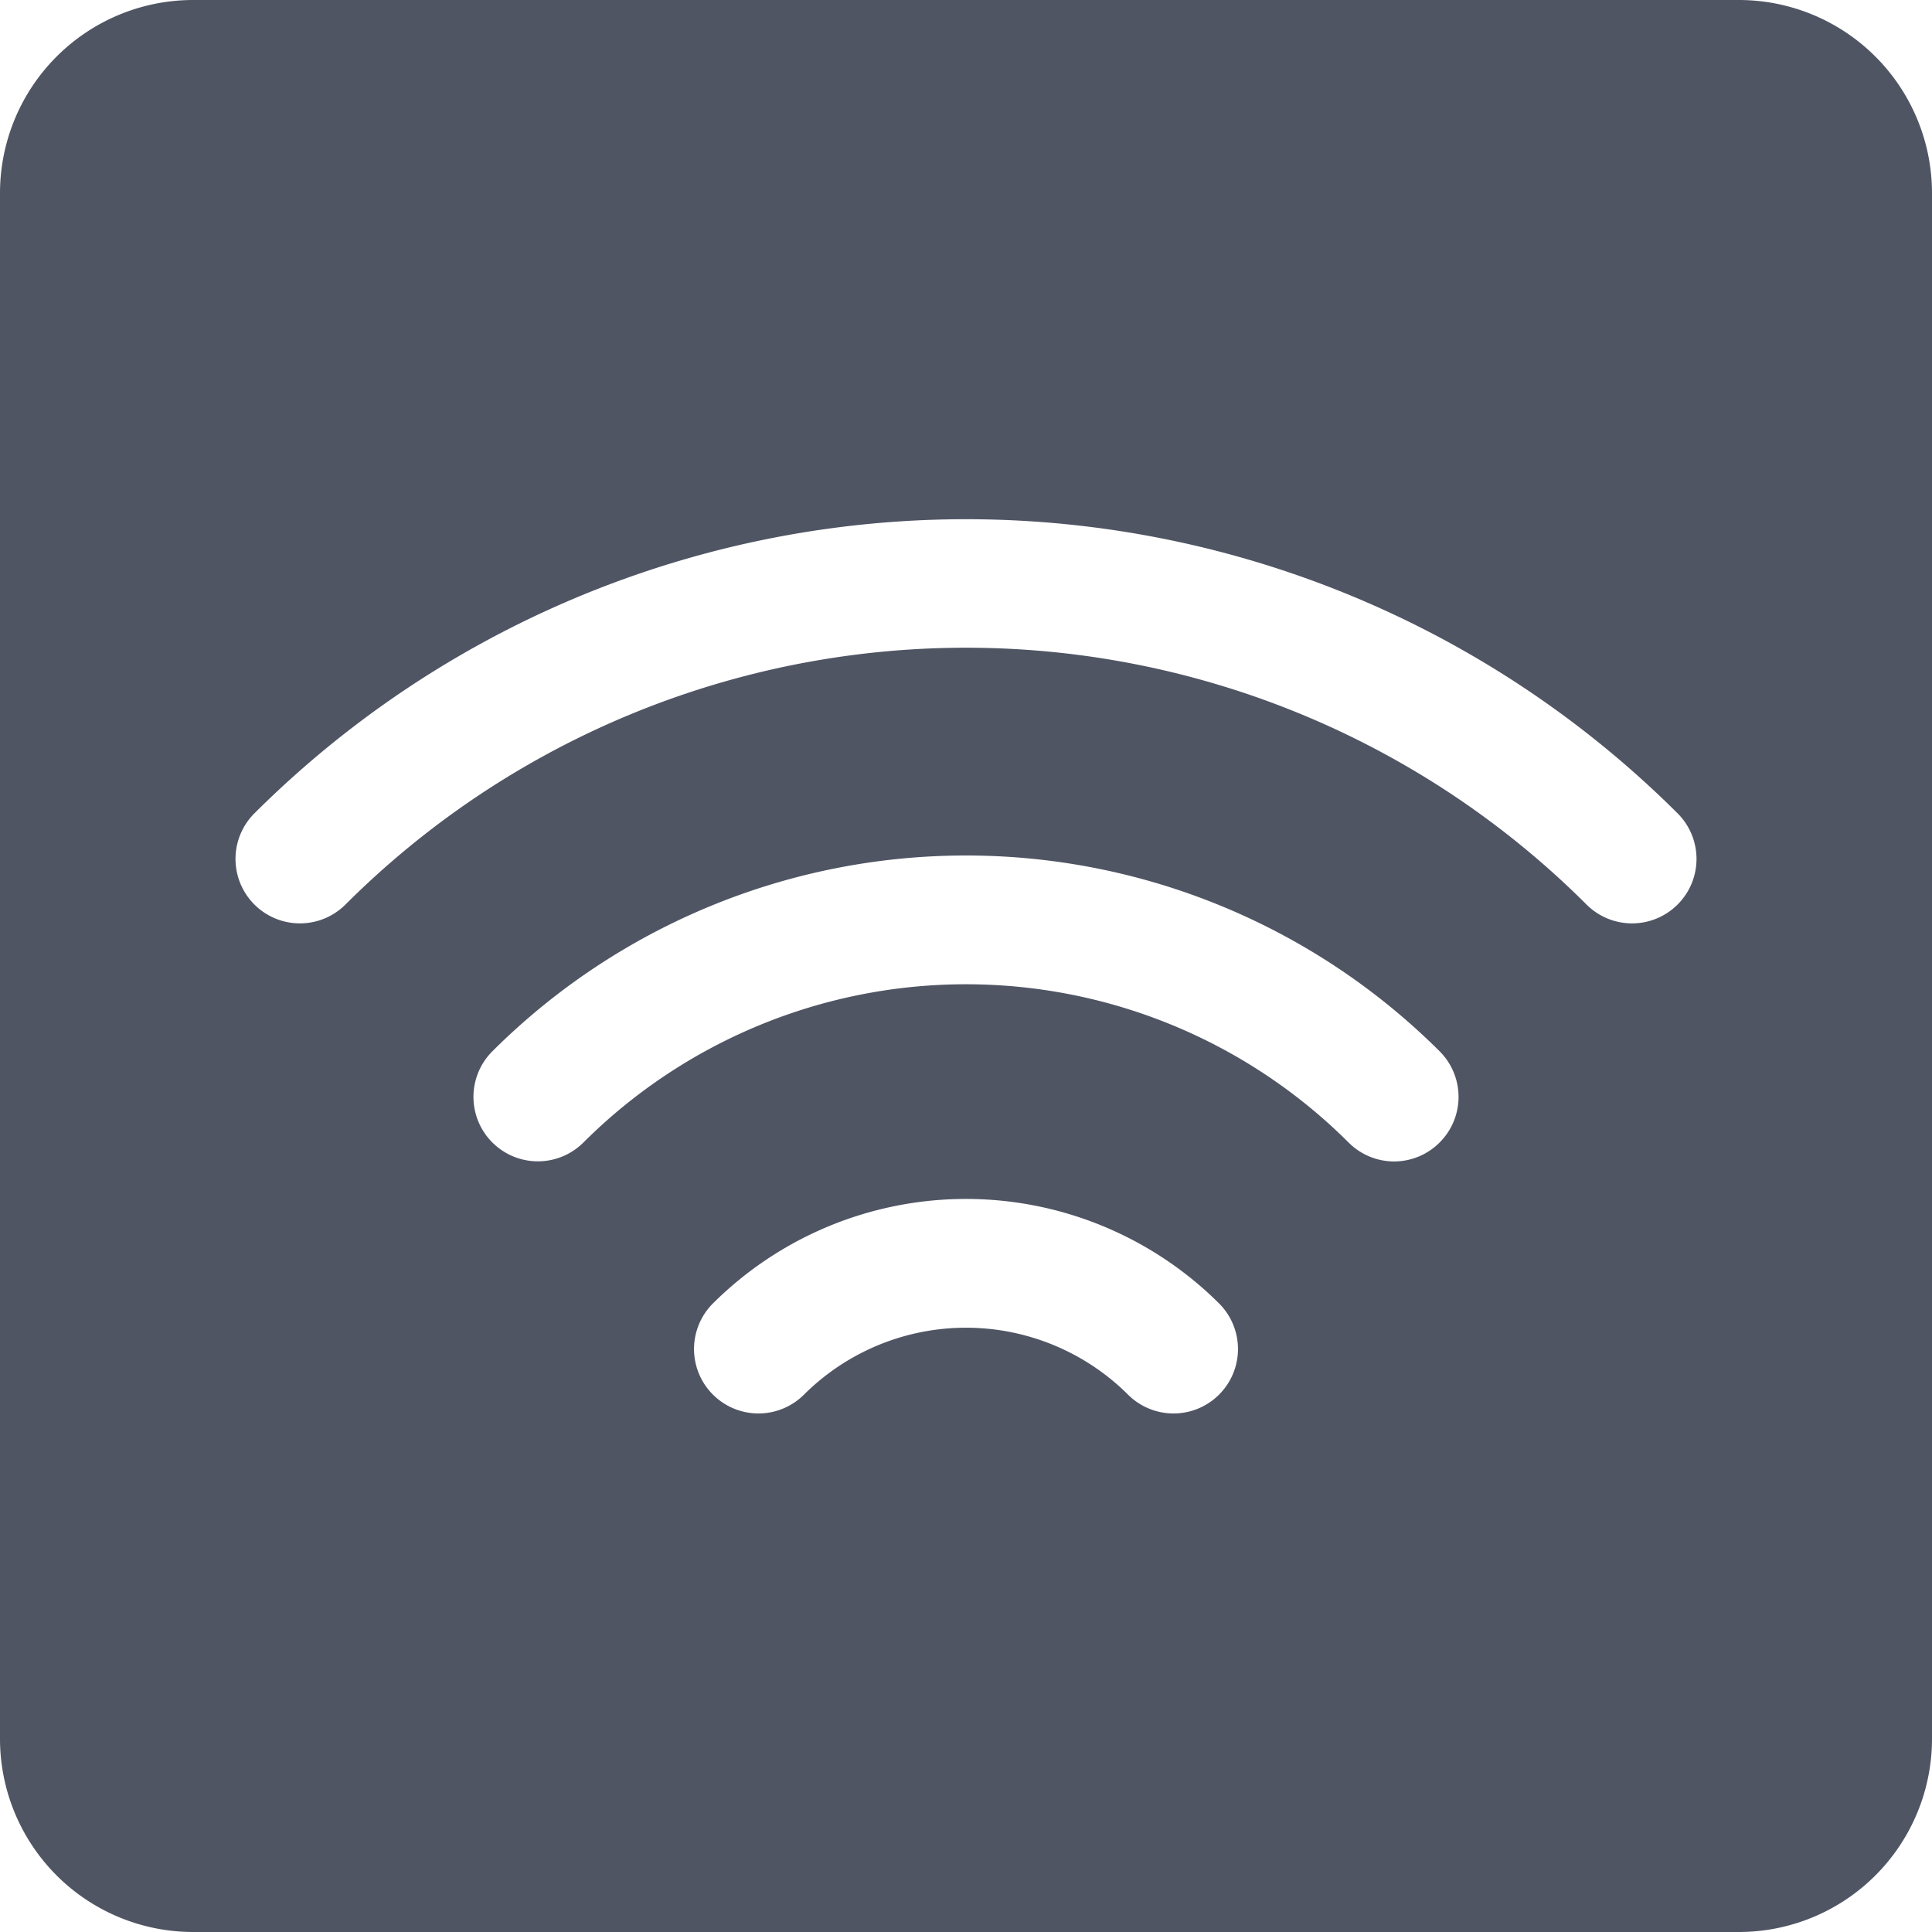
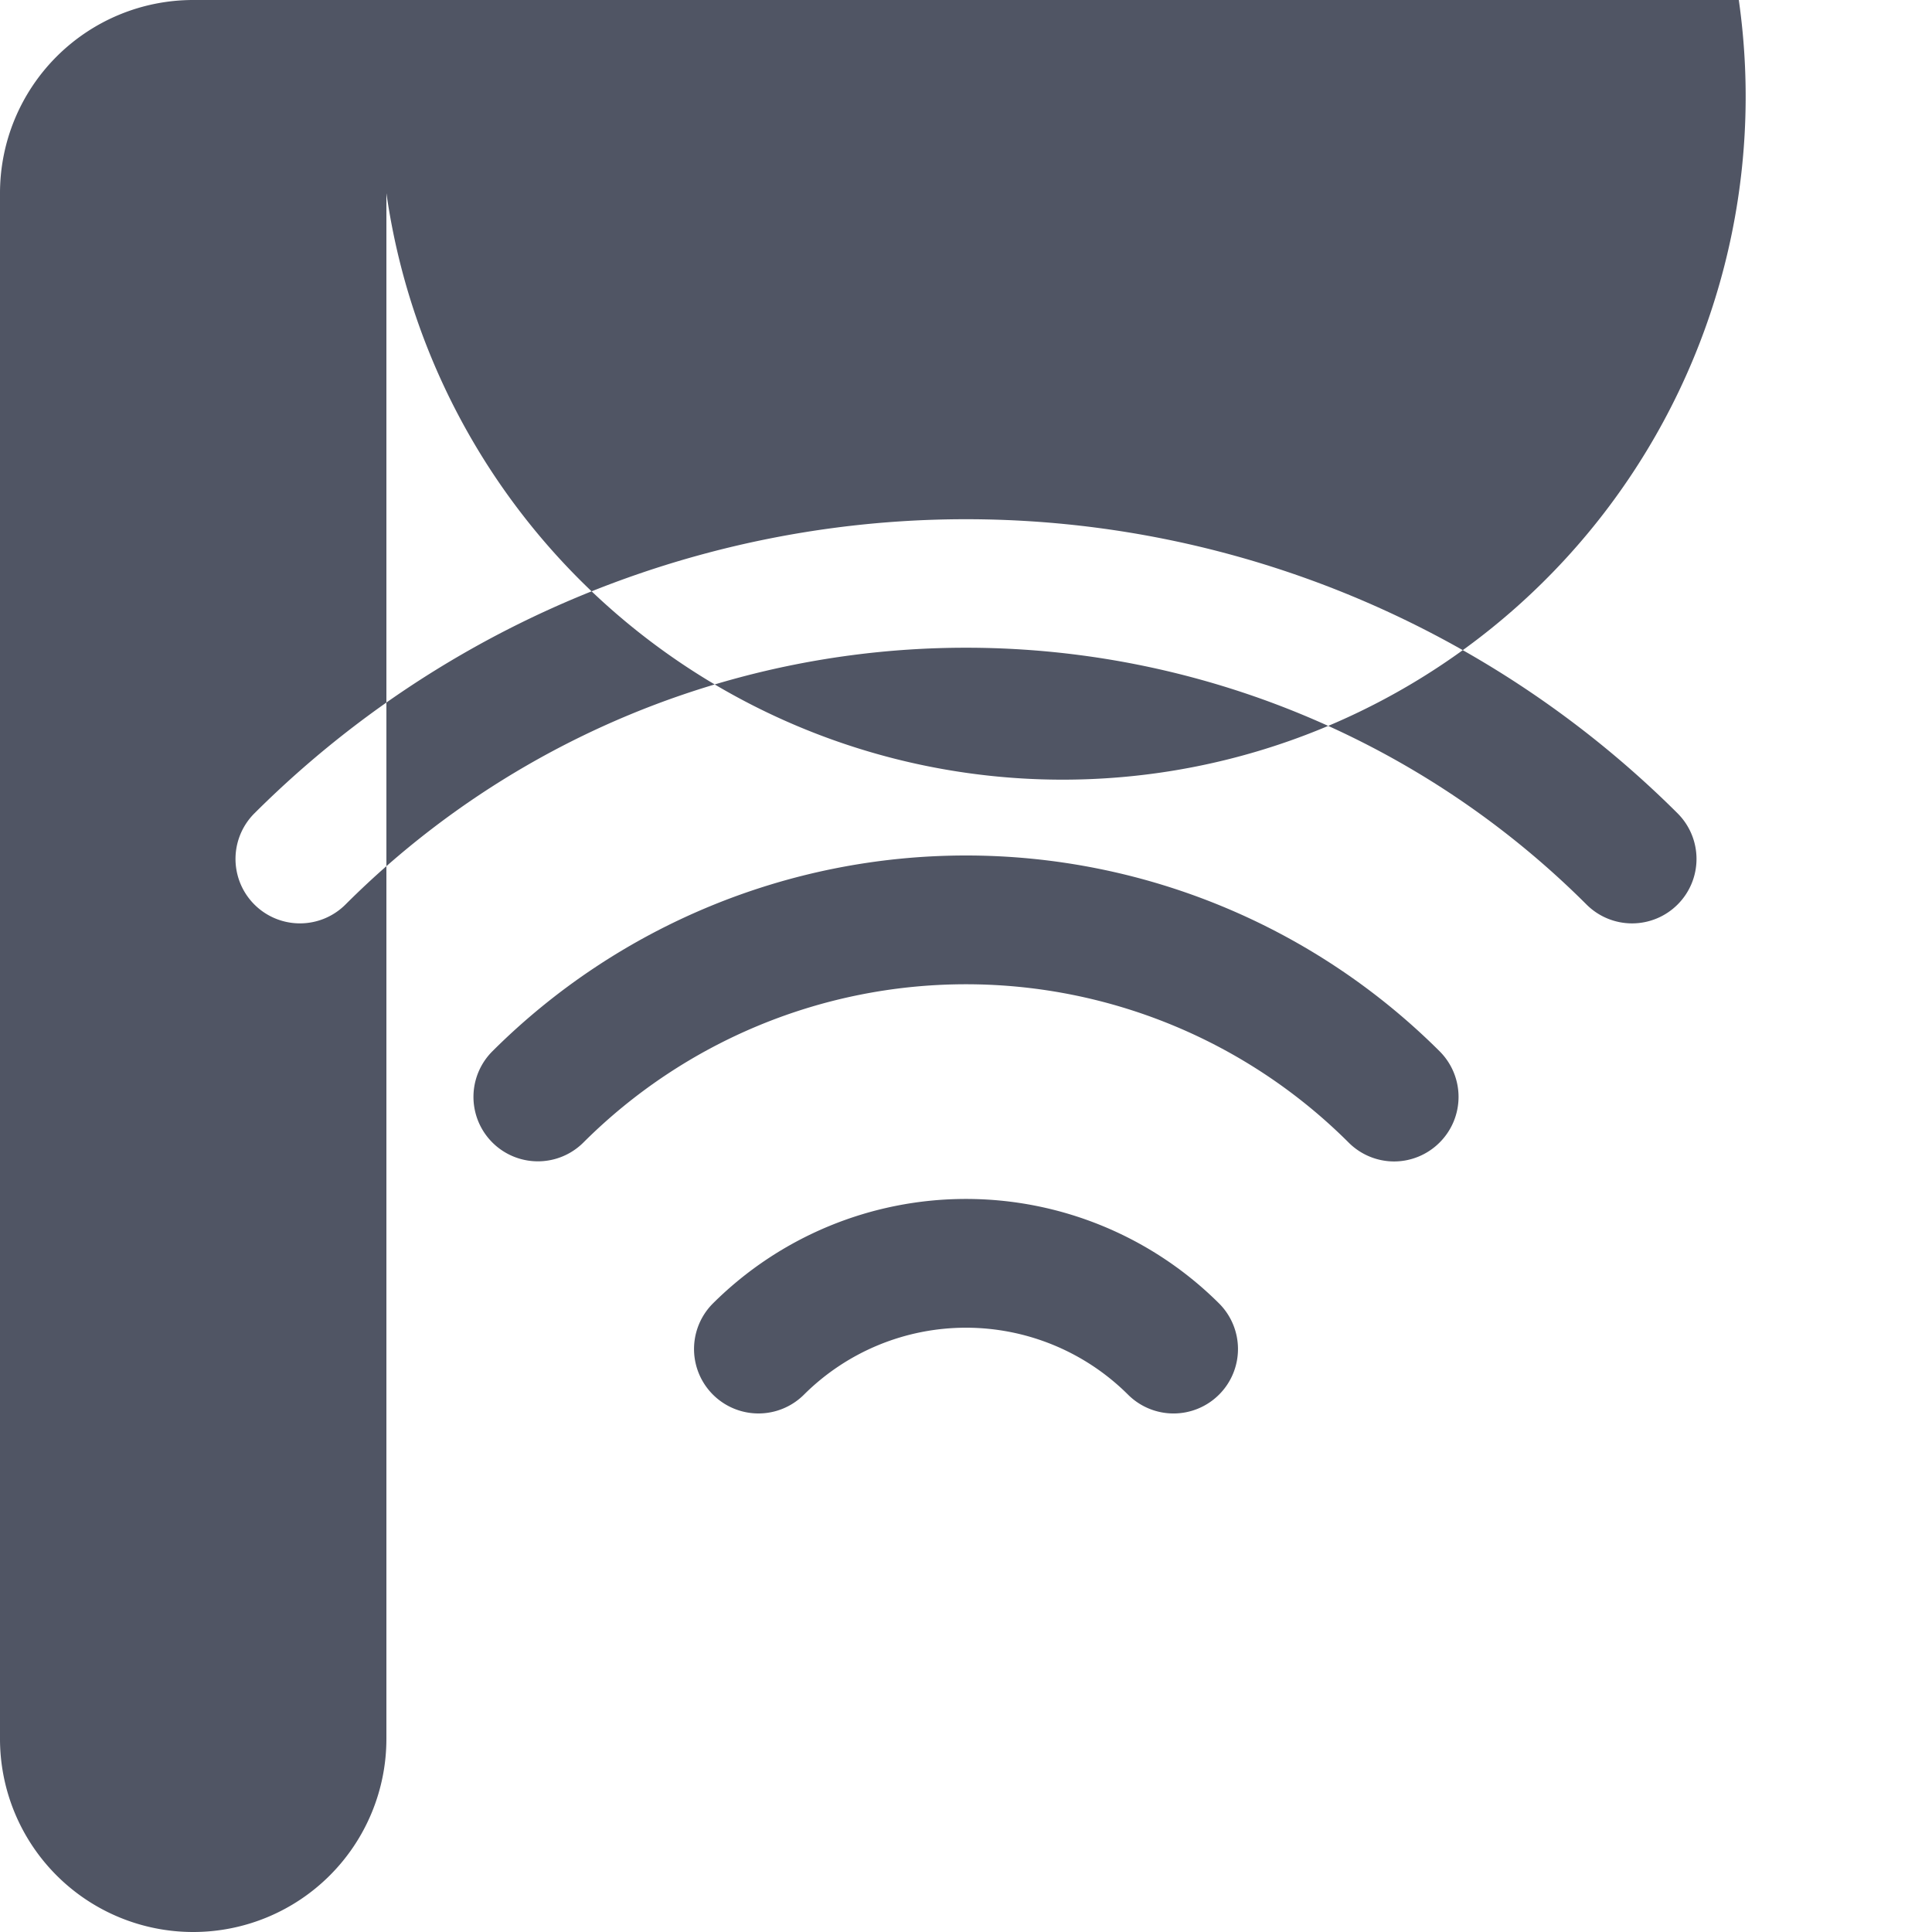
<svg xmlns="http://www.w3.org/2000/svg" viewBox="0 0 60 60">
  <defs>
    <style>.cls-1{fill:#505564;}</style>
  </defs>
  <g id="レイヤー">
-     <path class="cls-1" d="M54,0H6A6,6,0,0,0,0,6V54a6,6,0,0,0,6,6H54a6,6,0,0,0,6-6V6A6,6,0,0,0,54,0ZM37.86,43.31a2,2,0,0,1-2.83,0,7.13,7.13,0,0,0-10.06,0,2,2,0,0,1-2.83-2.83,11.14,11.14,0,0,1,15.72,0A2,2,0,0,1,37.86,43.31Zm6.85-7.83a2,2,0,0,1-1.42.59,2,2,0,0,1-1.41-.59,16.82,16.82,0,0,0-23.76,0,2,2,0,1,1-2.83-2.83,20.83,20.83,0,0,1,29.42,0A2,2,0,0,1,44.71,35.48Zm7.39-7.39a2,2,0,0,1-2.83,0,27.27,27.27,0,0,0-38.54,0A2,2,0,0,1,7.9,25.26a31.3,31.3,0,0,1,44.2,0A2,2,0,0,1,52.1,28.09Z" />
+     <path class="cls-1" d="M54,0H6A6,6,0,0,0,0,6V54a6,6,0,0,0,6,6a6,6,0,0,0,6-6V6A6,6,0,0,0,54,0ZM37.86,43.31a2,2,0,0,1-2.83,0,7.13,7.13,0,0,0-10.06,0,2,2,0,0,1-2.83-2.83,11.14,11.14,0,0,1,15.72,0A2,2,0,0,1,37.86,43.31Zm6.85-7.83a2,2,0,0,1-1.42.59,2,2,0,0,1-1.41-.59,16.82,16.82,0,0,0-23.76,0,2,2,0,1,1-2.83-2.83,20.83,20.83,0,0,1,29.42,0A2,2,0,0,1,44.71,35.48Zm7.39-7.39a2,2,0,0,1-2.83,0,27.27,27.27,0,0,0-38.54,0A2,2,0,0,1,7.9,25.26a31.3,31.3,0,0,1,44.2,0A2,2,0,0,1,52.1,28.09Z" />
  </g>
</svg>